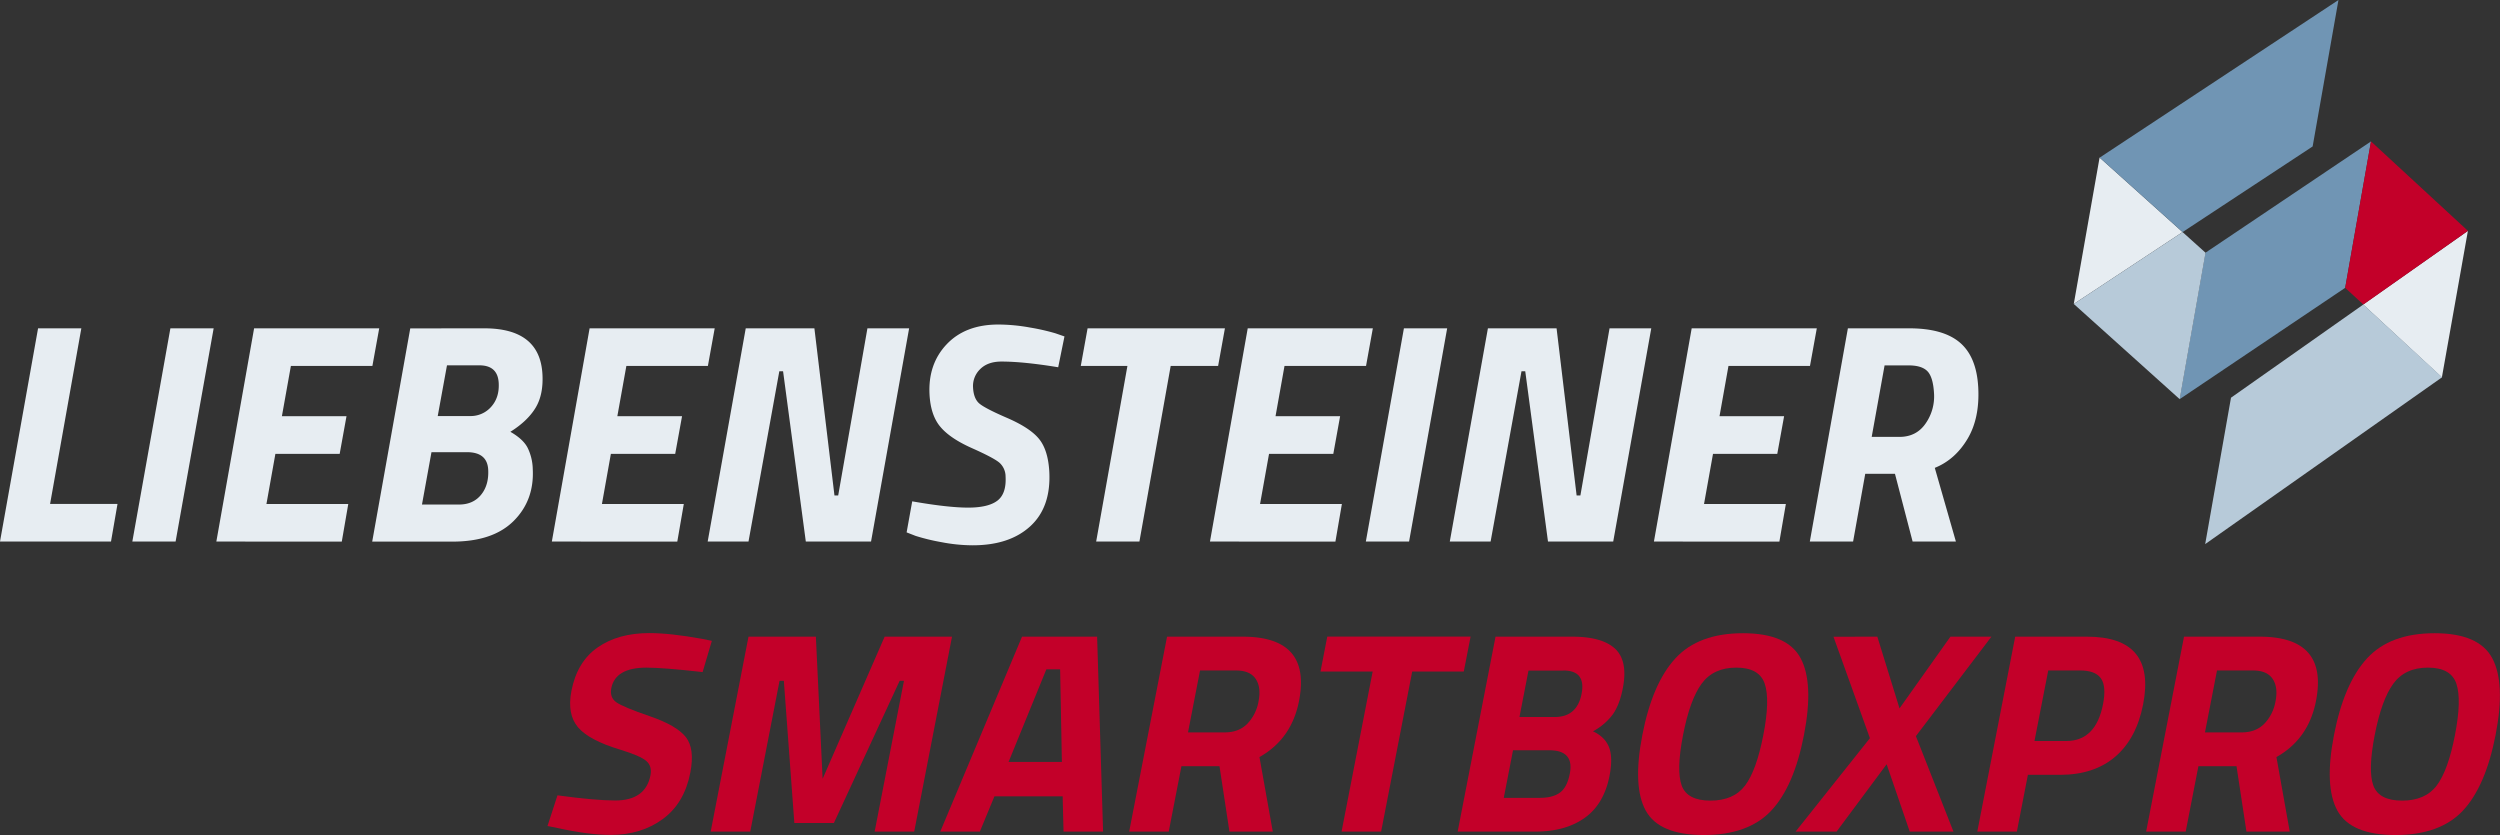
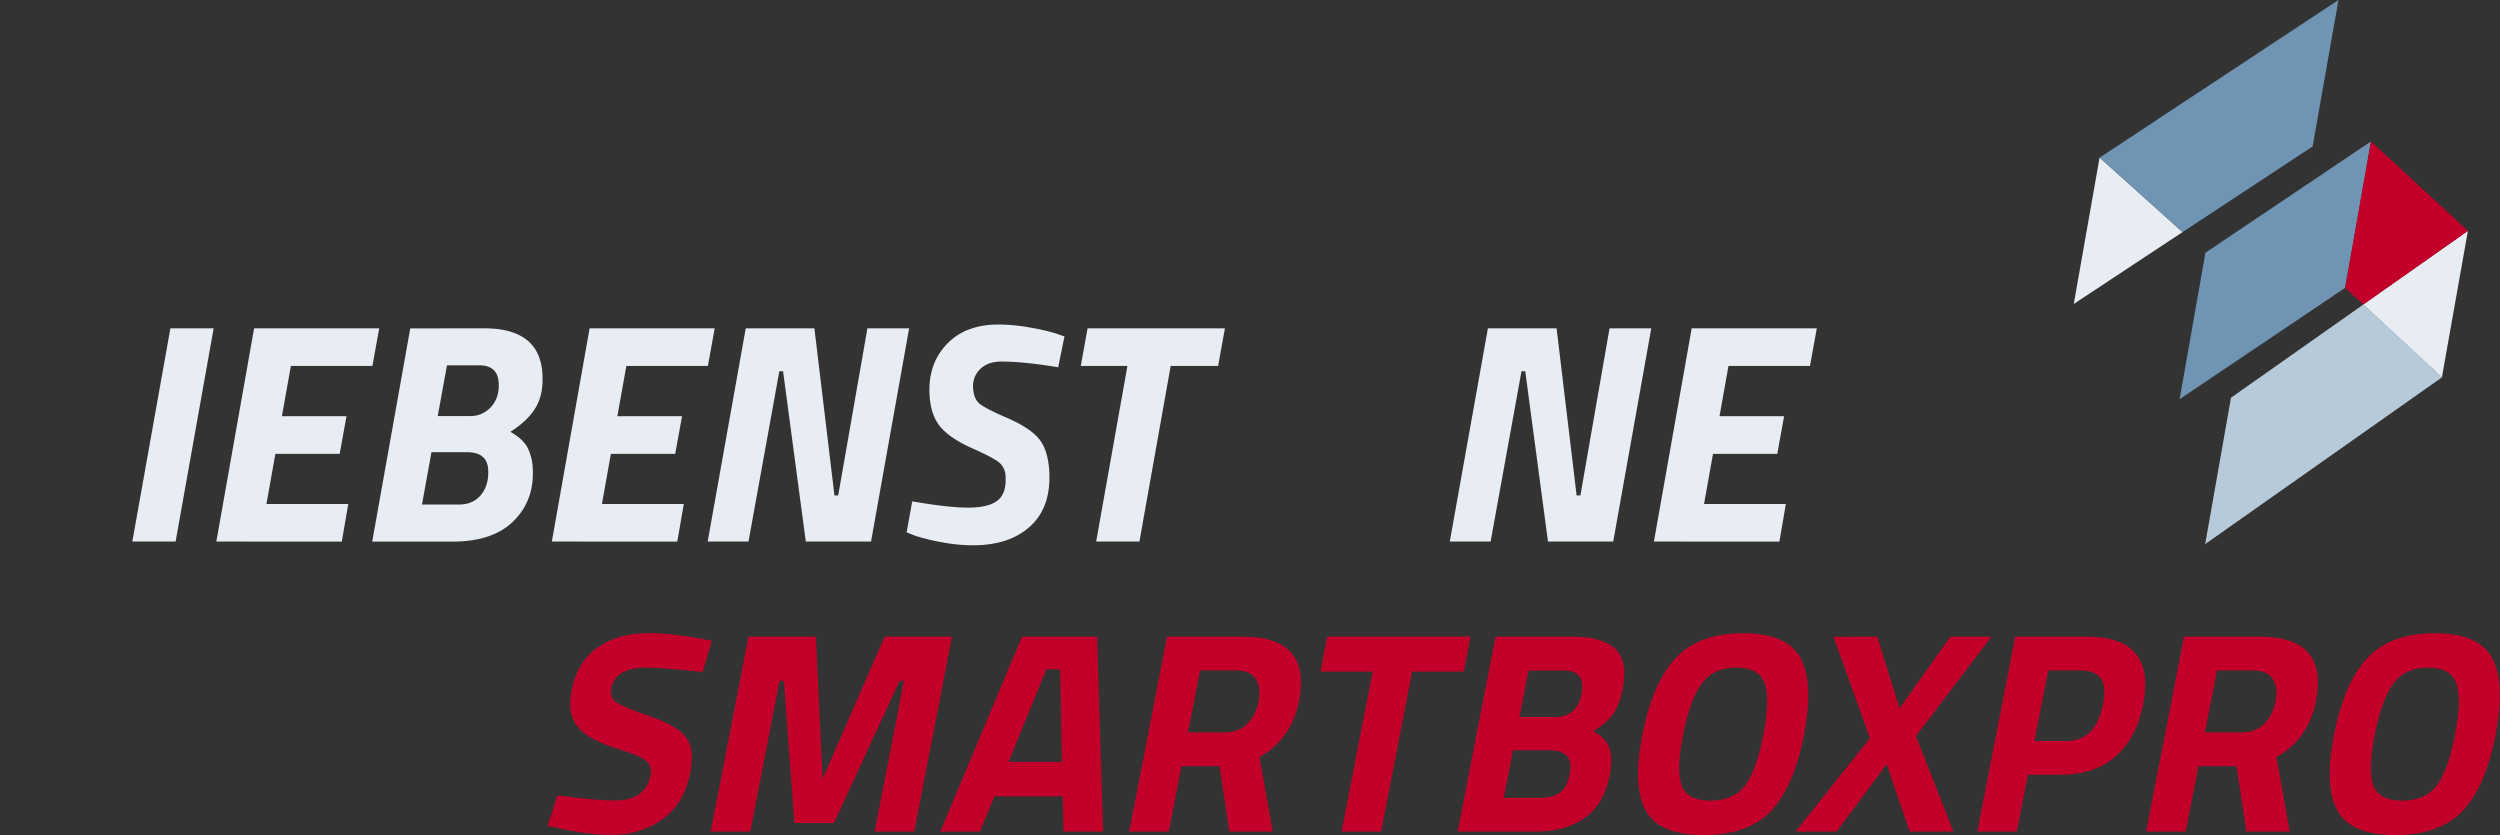
<svg xmlns="http://www.w3.org/2000/svg" viewBox="0 0 1429.52 477.47">
  <rect x="0" y="0" width="1429.52" height="477.47" fill="#333333" stroke="none" />
  <g fill="#e7edf2">
-     <path d="m63.47 309.66h-63.47l21.77-121.92h24.74l-17.87 100.41h38.55z" />
    <path d="m75.67 309.66 21.76-121.92h24.74l-21.76 121.92z" />
    <path d="m123.71 309.66 21.59-121.92h71.54l-3.9 21.51h-46.61l-5.14 28.75h36.94l-3.9 21.51h-36.76l-5.12 28.69h46.79l-3.71 21.51z" />
    <path d="m276.89 187.74q31.91 0 33.29 26.36.61 11.66-4 19.19t-14.35 13.62q7.23 4.13 9.8 9a29 29 0 0 1 3 12.19q.95 17.94-10.9 29.77t-35 11.83h-45.9l21.76-121.92zm-9.89 70.82h-20.28l-5.43 29.94h21.15q8.08 0 12.62-5.56t4.1-14.34q-.52-10.03-12.16-10.04zm7.09-49.66h-18.5l-5.29 29h18.47a15.55 15.55 0 0 0 12.09-5.29q4.74-5.29 4.31-13.54-.52-10.18-11.11-10.17z" />
    <path d="m315.55 309.66 21.59-121.92h71.53l-3.89 21.51h-46.62l-5.16 28.75h37l-3.91 21.51h-36.78l-5.12 28.69h46.81l-3.72 21.51z" />
    <path d="m404.66 309.66 21.76-121.92h39.26l11.47 95.56h2.14l16.71-95.56h23.85l-21.78 121.92h-37.3l-13-97.36h-2.15l-17.62 97.36z" />
    <path d="m572.63 206.74q-7.87 0-12.23 4.4a13.39 13.39 0 0 0 -4 10.49q.33 6.09 3.34 8.88t16.2 8.49q13.21 5.74 18.29 12.1t5.77 18.58q1.06 20.26-10.83 31.2t-33 10.93a95.86 95.86 0 0 1 -17.92-1.81 115.78 115.78 0 0 1 -14.72-3.58l-5.12-2 3.2-17.75c13.62 2.39 24.31 3.59 32 3.59s13.28-1.35 16.73-4 5-7.25 4.66-13.71a10.66 10.66 0 0 0 -3.55-8q-3.3-2.79-15.77-8.34t-18-12.19c-3.71-4.42-5.75-10.58-6.17-18.47q-.9-17.38 9.8-28.68t29.52-11.3a102.3 102.3 0 0 1 18.11 1.71 121.9 121.9 0 0 1 14.6 3.32l5.13 1.78-3.59 17.62q-19.89-3.26-32.45-3.26z" />
    <path d="m618 209.25 3.89-21.51h78.53l-3.89 21.51h-27.12l-17.88 100.41h-24.73l17.87-100.41z" />
-     <path d="m691.87 309.66 21.59-121.92h71.54l-3.89 21.51h-46.62l-5.13 28.75h36.93l-3.89 21.51h-36.75l-5.14 28.69h46.79l-3.7 21.51z" />
-     <path d="m781 309.66 21.77-121.92h24.73l-21.78 121.92z" />
    <path d="m829 309.66 21.8-121.92h39.26l11.46 95.56h2.16l16.67-95.56h23.86l-21.76 121.92h-37.3l-13-97.36h-2.15l-17.66 97.36z" />
    <path d="m945.73 309.66 21.59-121.92h71.54l-3.9 21.51h-46.61l-5.12 28.75h36.93l-3.9 21.51h-36.75l-5.14 28.69h46.79l-3.7 21.51z" />
-     <path d="m1091.75 187.74q19.37 0 28.94 8.16t10.49 25.73q.91 17.56-6.18 29.4t-18.67 16.5l12.07 42.13h-24.75l-10.09-38.72h-17l-6.94 38.72h-24.75l21.77-121.92zm9.39 54.33a27 27 0 0 0 4.76-17q-.5-9.32-3.72-12.73c-2.16-2.26-5.73-3.4-10.75-3.4h-13.81l-7.37 40.88h16c6.41-.04 11.4-2.62 14.89-7.75z" />
  </g>
  <path d="m1246.32 228.26 94.67-63.69 14.76-83.71-94.66 63.65z" fill="#7095b4" />
  <path d="m1248.01 132.71-47.45-42.62-14.76 83.71z" fill="#e7edf2" />
-   <path d="m1200.56 90.09 47.45 42.62-62.21 41.09 60.58 54.46 14.77-83.75z" fill="#b7cad9" />
  <path d="m1200.61 90.13 47.4 42.58 74.38-48.97 14.77-83.74z" fill="#7095b4" />
  <path d="m1396.29 215.8 14.88-83.8-59.8 42.05-.01.18z" fill="#e7edf2" />
  <path d="m1355.75 80.86-14.76 83.71 10.37 9.56 59.69-42.04.12-.09z" fill="#c30029" />
  <path d="m1351.36 174.13-75.66 53.28-14.76 83.71 135.35-95.32.03-.18z" fill="#b7cad9" />
  <path d="m369.7 381.75q-17.86 0-20.16 11.8-1 5.25 2.86 8t19.17 8q15.29 5.25 20.56 11.88t2.59 20.41q-3.42 17.53-15.82 26.55t-29.61 9q-12.8 0-30.54-3.94l-5.68-1.14 5.7-17.54q21.39 2.94 33 2.95 17.37 0 20.18-14.42 1-5.25-2.43-8.2t-14.73-6.39q-18-5.42-24.3-12.87t-3.76-20.73q3.25-16.72 15-24.91t29.45-8.2q12.13 0 30.18 3.28l5.68 1.15-5.28 17.86q-22.55-2.54-32.06-2.54z" fill="#c30029" />
  <path d="m406.38 475.5 21.62-111.45h38.52l3.86 81.29 35.47-81.29h38.52l-21.62 111.45h-22.62l16.76-86.21h-2.46l-37.6 81.29h-22.62l-6-81.29h-2.46l-16.75 86.21z" fill="#c30029" />
  <path d="m537.66 475.5 46.74-111.45h42.94l3.41 111.45h-22.61l-.51-20.16h-39l-8.34 20.16zm60.65-92.77-21.6 52.94h30.48l-1-52.94z" fill="#c30029" />
  <path d="m675.55 438.13-7.26 37.37h-22.62l21.66-111.45h43.27q39.35 0 32.2 36.71-4.23 21.8-22.63 32.13l7.61 42.61h-24.78l-5.68-37.37zm37.66-24.26a24.4 24.4 0 0 0 6.45-12.95q1.56-8-1.69-12.78c-2.18-3.17-5.88-4.75-11.13-4.75h-20.65l-6.88 35.4h21q8.01 0 12.9-4.92z" fill="#c30029" />
  <path d="m755.07 384 3.88-20h81.95l-3.9 20h-29.49l-17.77 91.5h-22.62l17.78-91.5z" fill="#c30029" />
  <path d="m855.16 364.05h43.76q17.37 0 24.71 7t4.3 22.54q-1.81 9.34-5.67 14.83a34 34 0 0 1 -11.4 9.75q6.78 3.12 9.15 9t.34 16.39q-3.17 16.23-14.19 24.09t-28.25 7.87h-44.41zm30.65 64.95h-20.65l-5.29 27.21h20.66q7.37 0 11.47-3t5.62-10.82q2.63-13.39-11.81-13.39zm8.2-45.56h-20.01l-5.16 26.55h20.16q12.78 0 15.36-13.28t-10.36-13.32z" fill="#c30029" />
  <path d="m1012.73 463.62q-13.1 13.85-38.5 13.85t-33.12-13.85q-7.71-13.85-2-43.36t18.93-43.84q13.2-14.34 38.6-14.34t33 14.34q7.62 14.34 1.89 43.84t-18.8 43.36zm-51.12-14.43q3.17 8.61 16.44 8.61t19.79-8.61q6.49-8.6 10.44-28.84t.8-29.42q-3.14-9.18-16.24-9.18t-19.84 9.18q-6.71 9.18-10.63 29.42t-.76 28.84z" fill="#c30029" />
-   <path d="m1073.47 364.05 12.69 41 29.11-41h23.44l-43.18 56.87 21.47 54.58h-25l-13.2-38.5-28.63 38.52h-23.44l42.51-53.43-20.84-58z" fill="#c30029" />
+   <path d="m1073.47 364.05 12.69 41 29.11-41h23.44l-43.18 56.87 21.47 54.58h-25l-13.2-38.5-28.63 38.52h-23.44l42.51-53.43-20.84-58" fill="#c30029" />
  <path d="m1177.93 443.05h-18.36l-6.31 32.45h-22.62l21.67-111.45h41q39.66 0 32.15 38.68-3.79 19.5-15.9 29.91t-31.63 10.41zm-14.6-19.34h18.19q16.88 0 21-21 2-10.34-1.21-14.84t-11.91-4.5h-18.2z" fill="#c30029" />
  <path d="m1257.06 438.13-7.26 37.37h-22.62l21.66-111.45h43.27q39.35 0 32.2 36.71-4.23 21.8-22.63 32.13l7.61 42.61h-24.75l-5.68-37.37zm37.66-24.26a24.4 24.4 0 0 0 6.45-12.95q1.56-8-1.69-12.78c-2.18-3.17-5.88-4.75-11.13-4.75h-20.65l-6.88 35.4h21q8.01 0 12.9-4.92z" fill="#c30029" />
  <path d="m1408.22 463.62q-13.1 13.85-38.5 13.85t-33.12-13.85q-7.72-13.85-2-43.36t18.92-43.84q13.2-14.34 38.6-14.34t33 14.34q7.62 14.34 1.88 43.84t-18.78 43.36zm-51.12-14.43q3.17 8.61 16.44 8.61t19.78-8.61q6.51-8.6 10.44-28.84t.81-29.42q-3.13-9.18-16.25-9.18t-19.81 9.18q-6.71 9.18-10.64 29.42t-.77 28.84z" fill="#c30029" />
</svg>